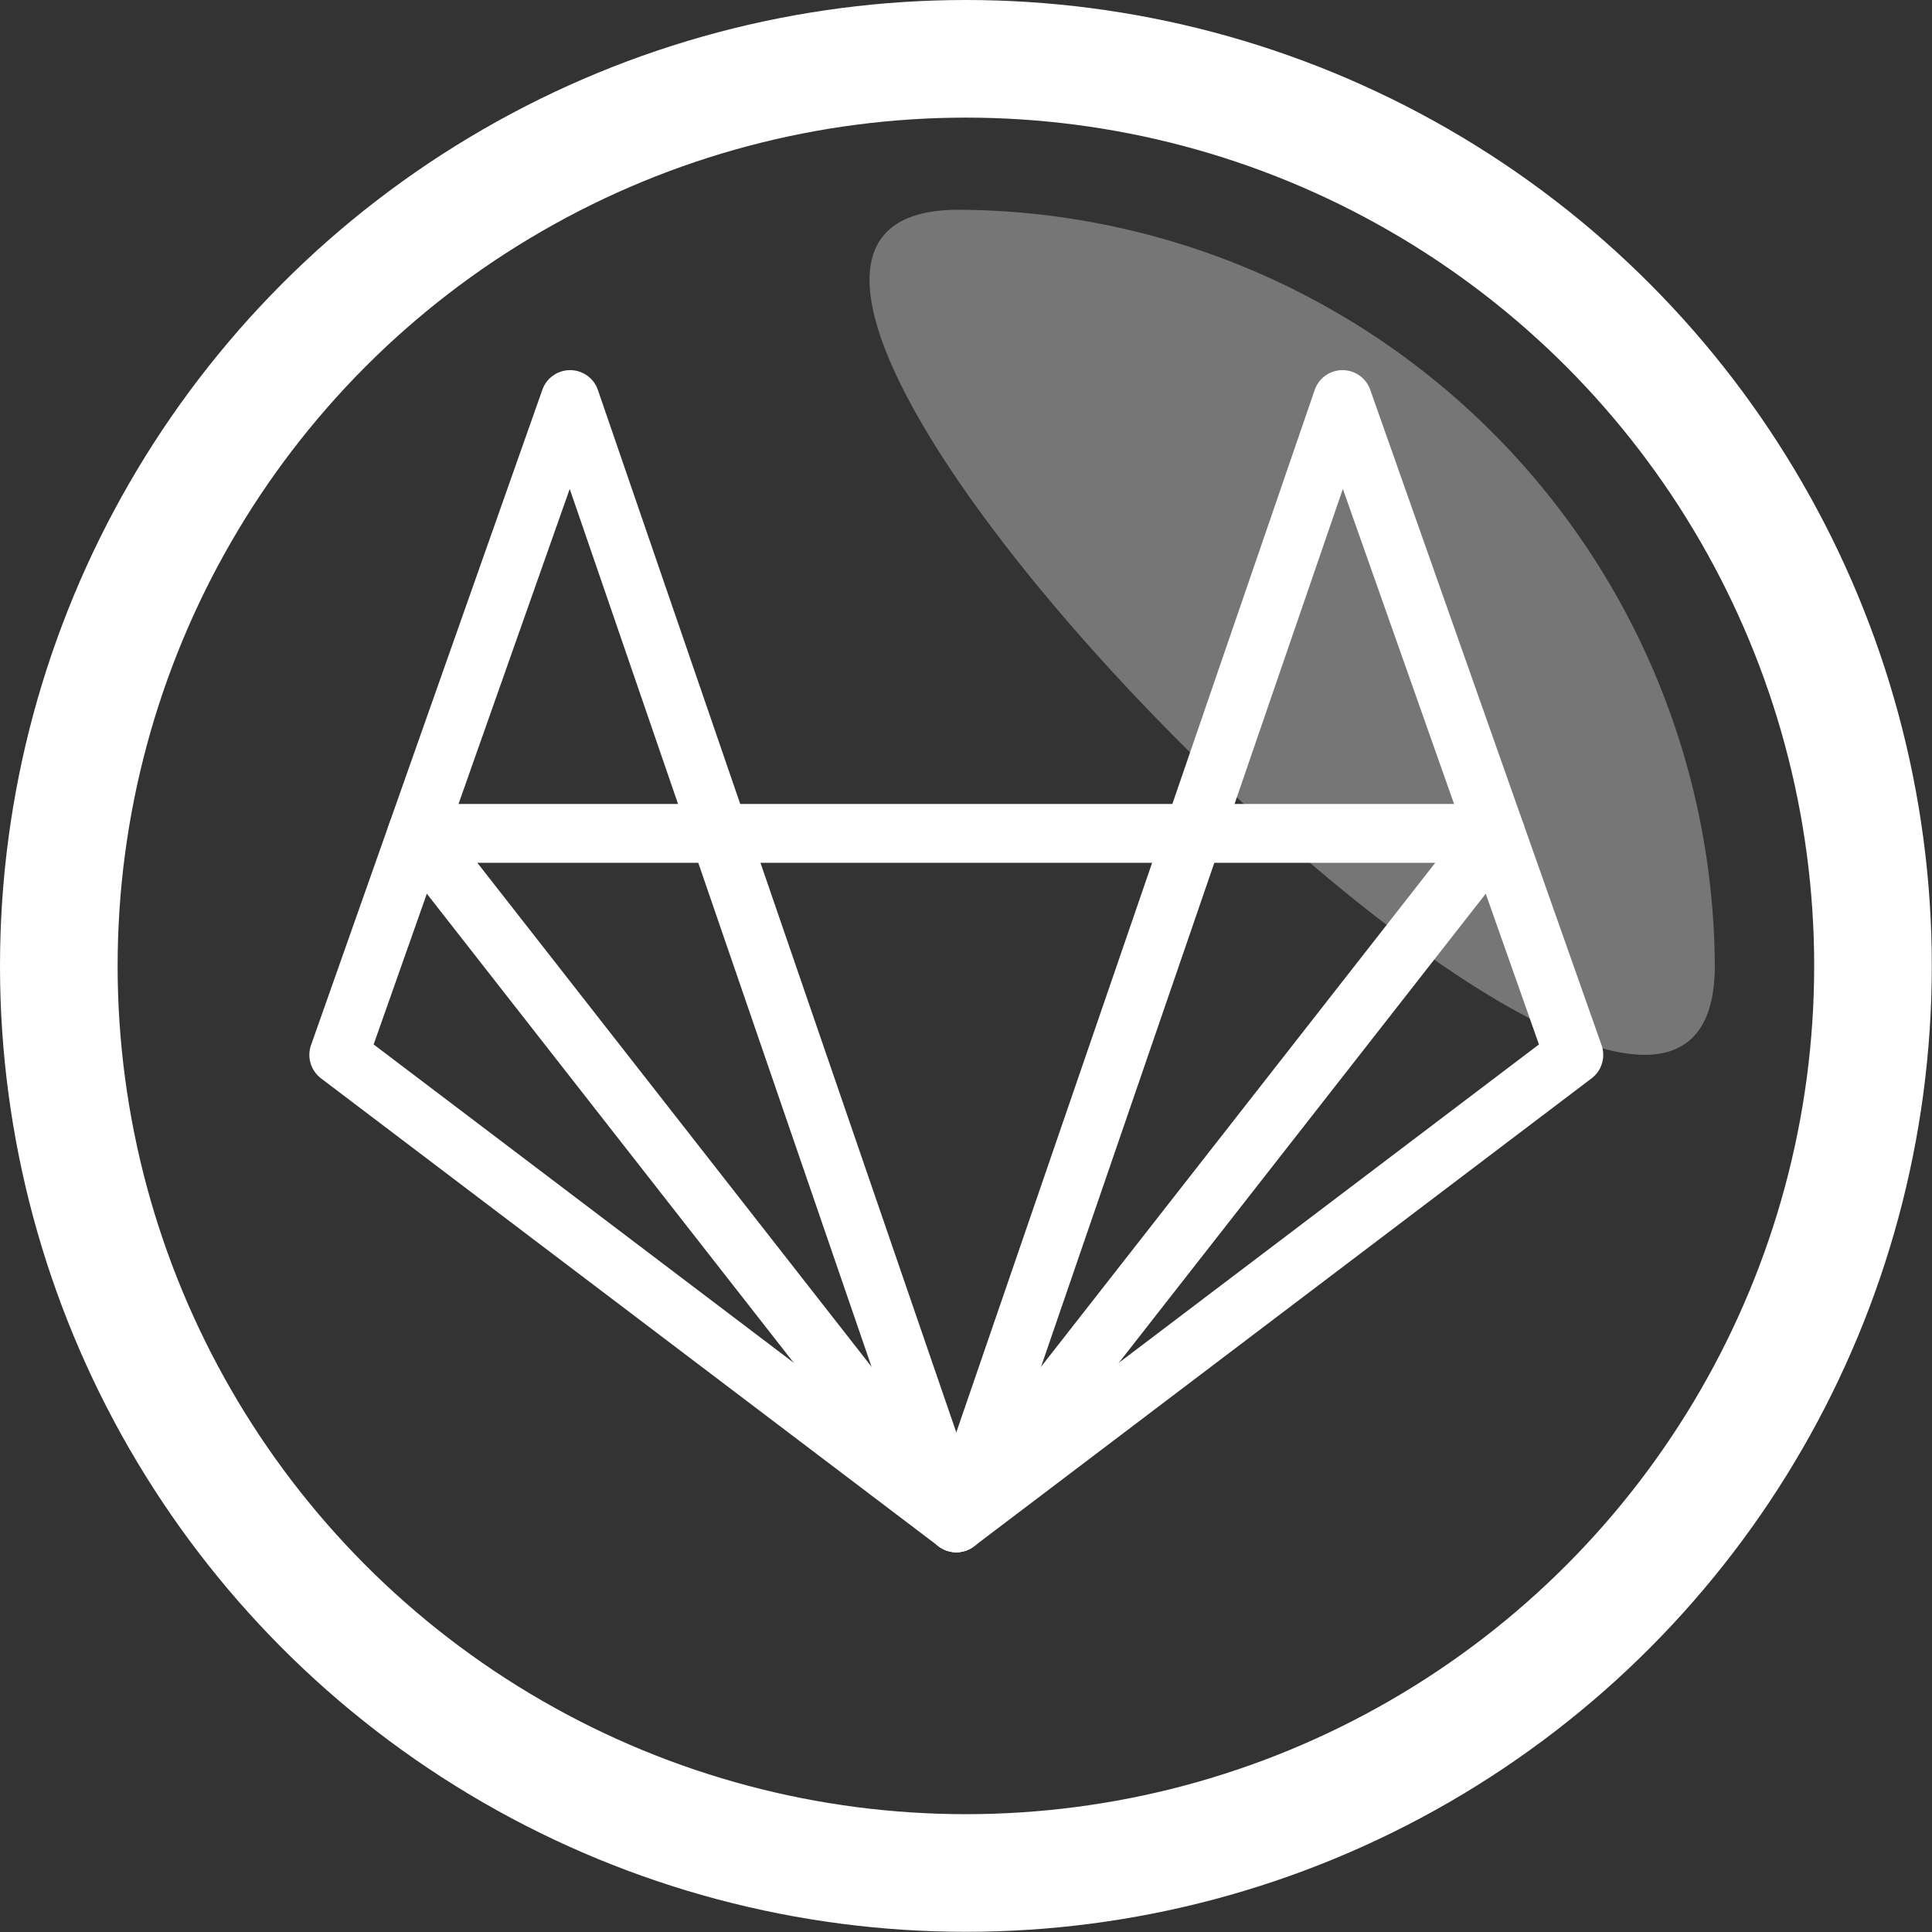
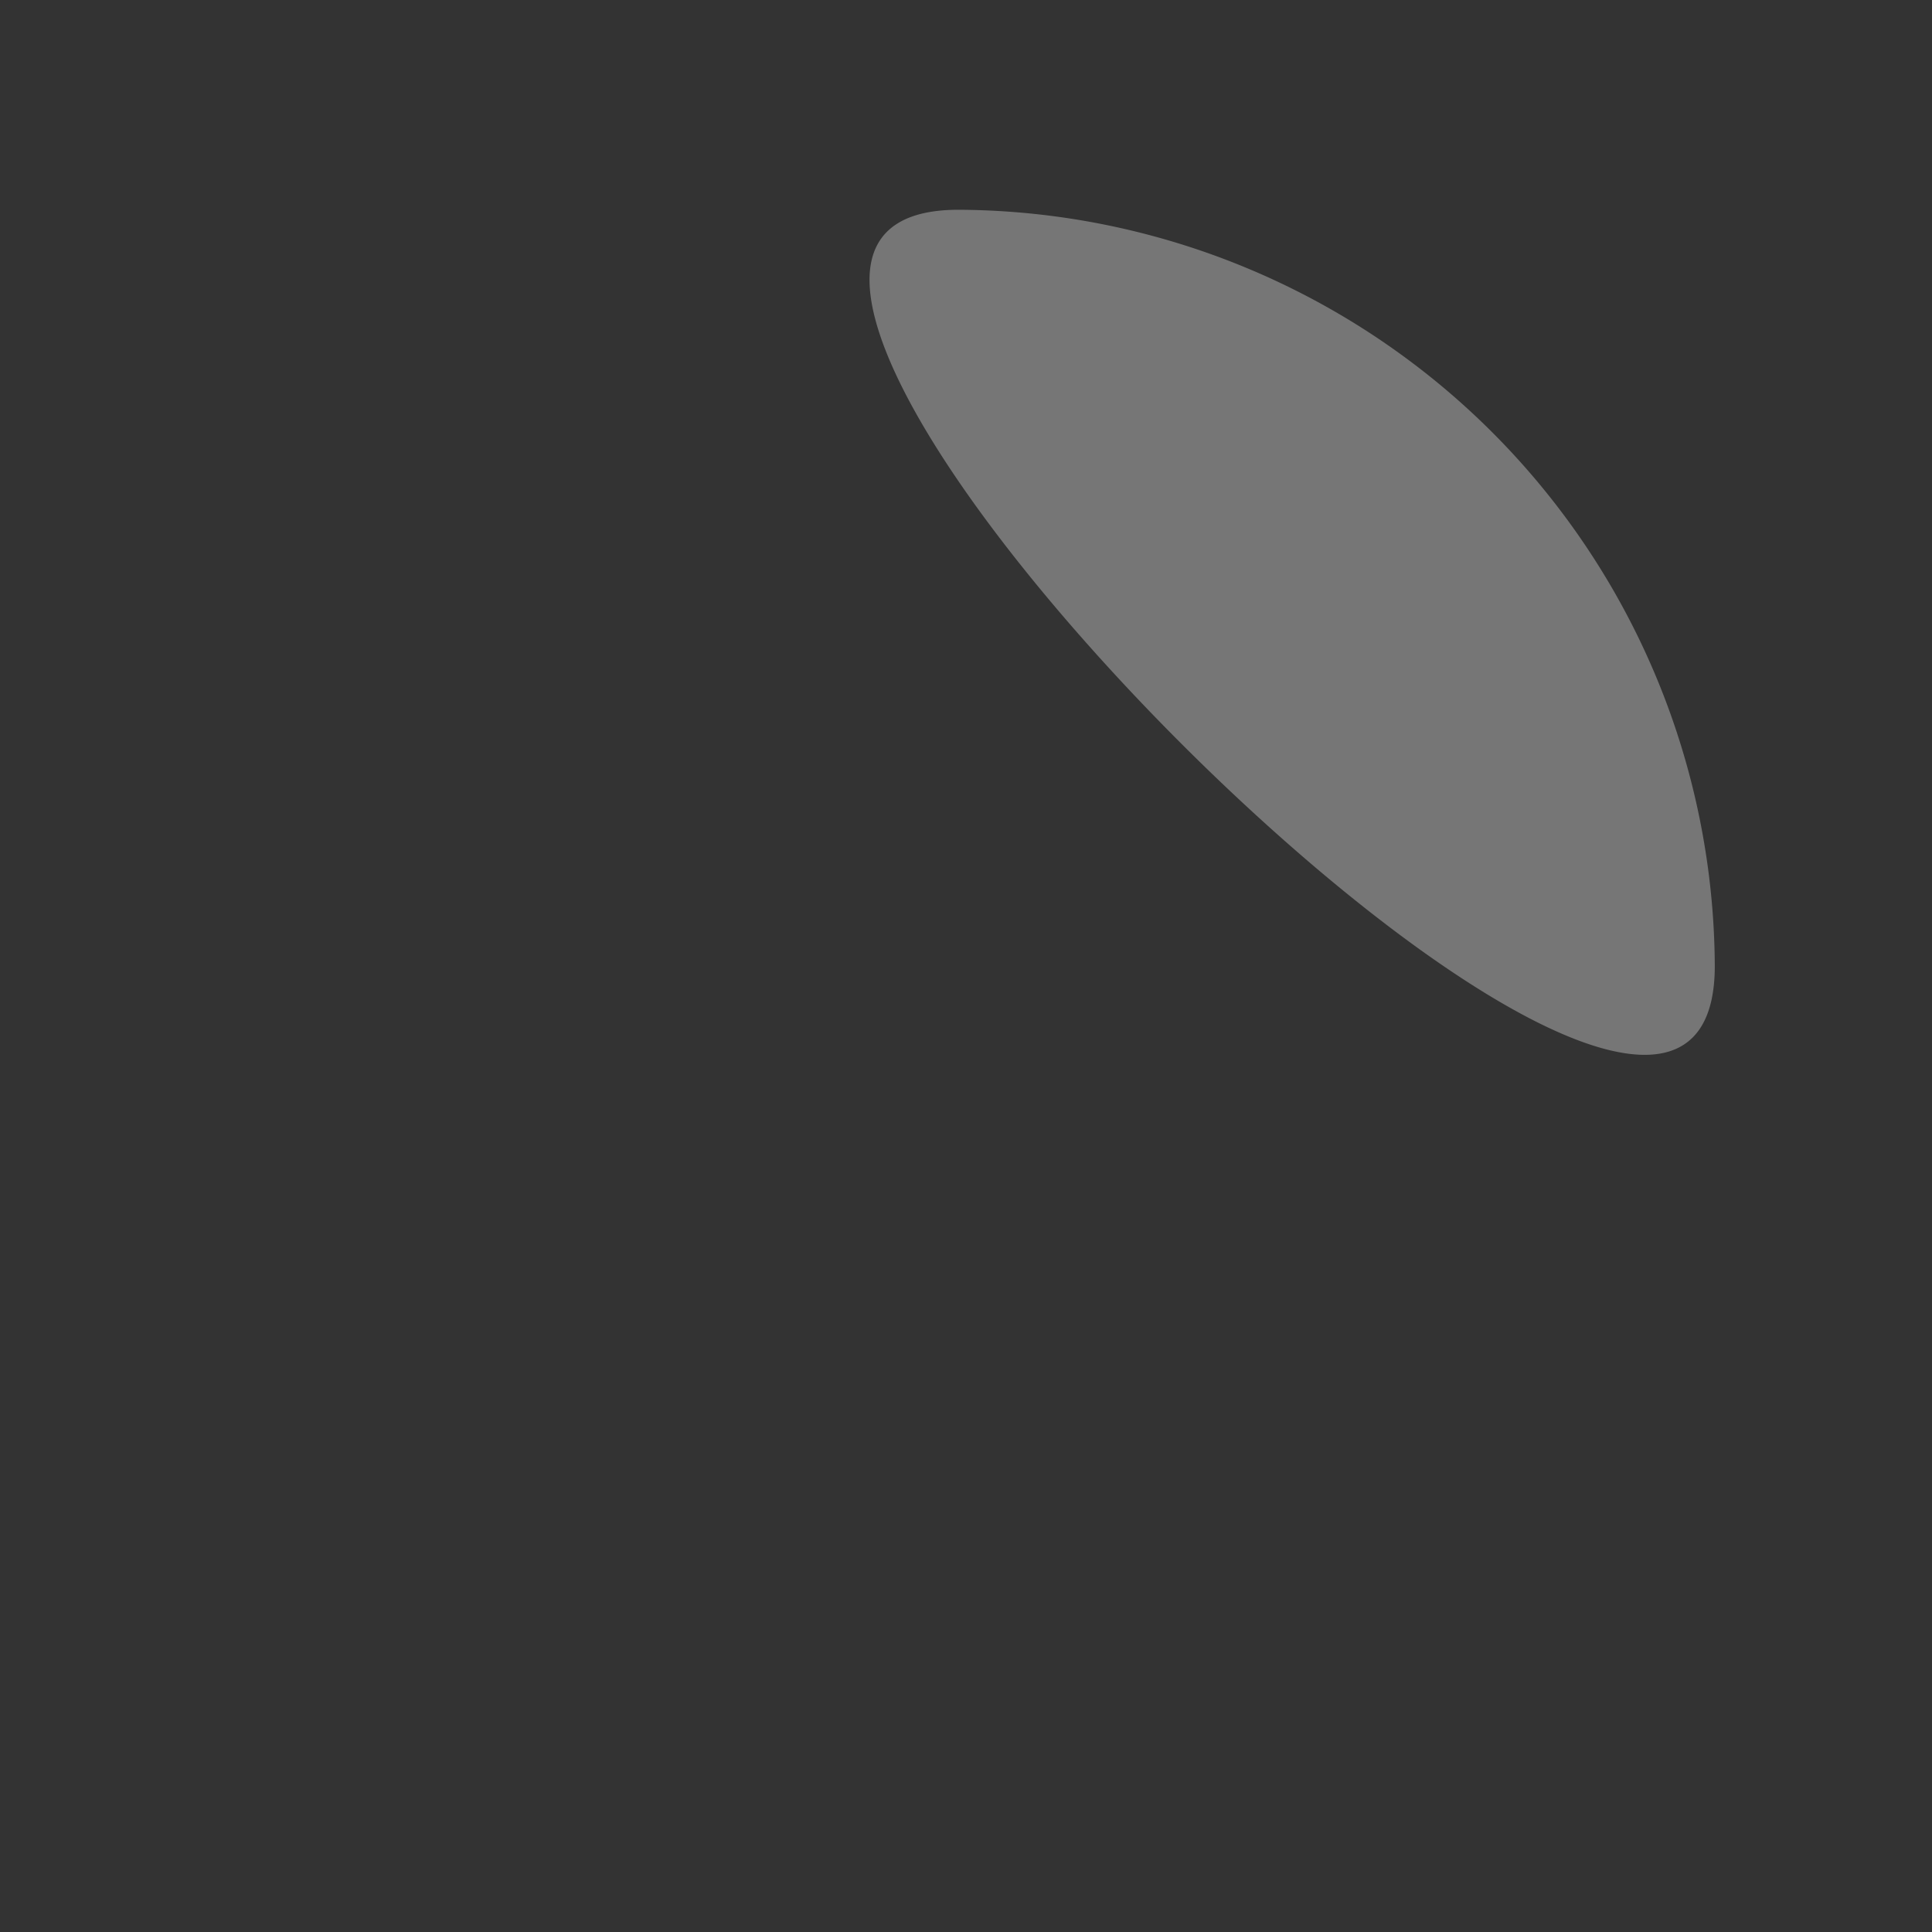
<svg xmlns="http://www.w3.org/2000/svg" id="Ebene_1" data-name="Ebene 1" viewBox="0 0 98.55 98.55">
  <rect x="0" y="0" width="98.55" height="98.55" fill="#333333" stroke="none" />
  <defs>
    <style>.cls-1{opacity:0.33;}.cls-2{fill:#fff;}.cls-3,.cls-4{fill:none;stroke:#fff;}.cls-3{stroke-miterlimit:10;stroke-width:6px;}.cls-4{stroke-linecap:round;stroke-linejoin:round;stroke-width:3px;}</style>
  </defs>
  <title>gitlab-bubble</title>
  <g class="cls-1">
    <path class="cls-2" d="M88.2,50c0,21.16-59.74-38.57-38.58-38.57A38.76,38.76,0,0,1,88.2,50Z" transform="translate(-0.73 -0.73)" />
  </g>
-   <circle class="cls-3" cx="49.27" cy="49.27" r="46.27" />
-   <polygon class="cls-4" points="17.28 53.81 29.08 20.38 48.78 77.68 17.28 53.81" />
-   <polygon class="cls-4" points="80.28 53.81 68.48 20.38 48.78 77.68 80.28 53.81" />
-   <polygon class="cls-4" points="21.27 42.51 76.29 42.51 48.78 77.68 21.27 42.51" />
</svg>